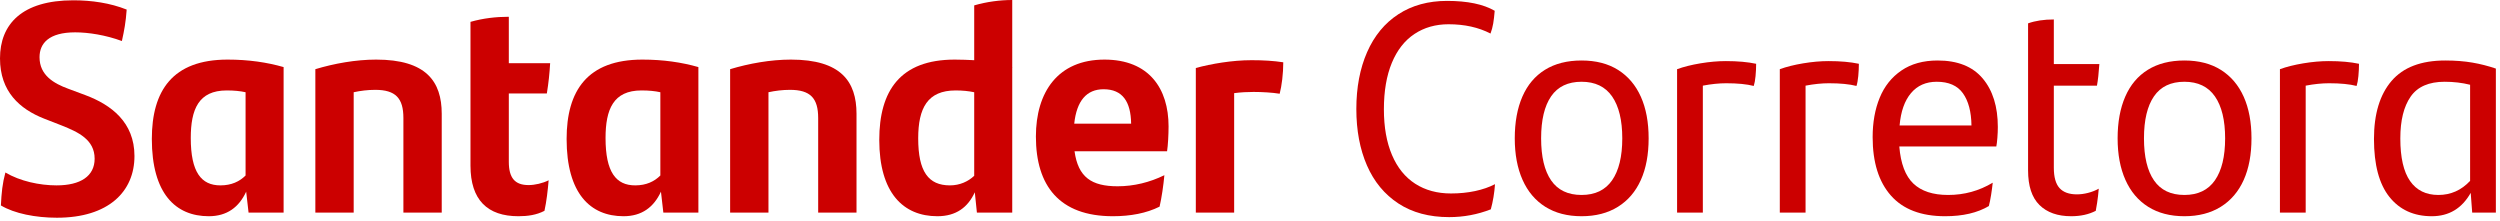
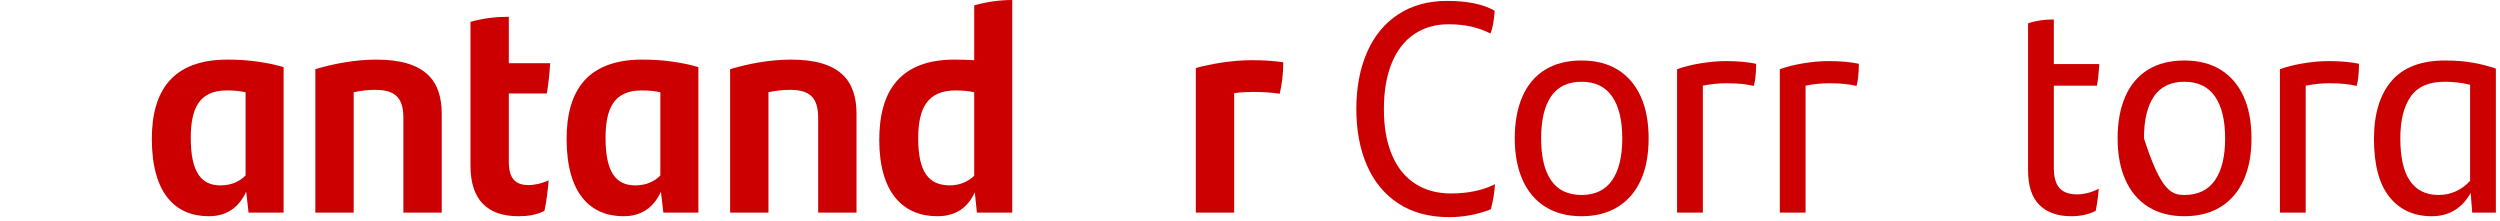
<svg xmlns="http://www.w3.org/2000/svg" width="192" height="17" viewBox="0 0 192 17" fill="none">
-   <path d="M4.37 16.721C8.326 16.721 10.327 14.72 10.327 11.983C10.327 9.384 8.533 8.05 6.578 7.314L5.221 6.808C4.163 6.417 3.036 5.796 3.036 4.393C3.036 3.335 3.749 2.484 5.773 2.484C6.785 2.484 8.119 2.691 9.361 3.151C9.545 2.323 9.66 1.702 9.729 0.736C8.464 0.23 7.038 0.023 5.635 0.023C1.679 0.023 0 1.863 0 4.485C0 7.038 1.518 8.372 3.381 9.108L4.738 9.637C6.003 10.143 7.268 10.718 7.268 12.19C7.268 13.524 6.187 14.237 4.347 14.237C3.036 14.237 1.541 13.915 0.414 13.248C0.184 14.099 0.115 14.812 0.069 15.778C1.104 16.399 2.737 16.721 4.37 16.721Z" fill="#CC0000" />
  <path d="M17.48 4.577C13.248 4.577 11.661 6.969 11.661 10.672C11.661 14.858 13.478 16.606 16.031 16.606C17.434 16.606 18.354 15.916 18.906 14.72L19.09 16.33H21.781V5.152C20.493 4.784 19.09 4.577 17.48 4.577ZM16.928 14.237C15.456 14.237 14.651 13.225 14.651 10.603C14.651 8.395 15.249 6.946 17.411 6.946C17.986 6.946 18.446 6.992 18.86 7.084V13.478C18.4 13.938 17.779 14.237 16.928 14.237Z" fill="#CC0000" />
  <path d="M28.888 4.577C27.324 4.577 25.668 4.876 24.219 5.313V16.33H27.163V7.084C27.692 6.969 28.244 6.9 28.819 6.9C30.383 6.9 30.981 7.544 30.981 9.062V16.33H33.925V8.74C33.925 6.256 32.729 4.577 28.888 4.577Z" fill="#CC0000" />
  <path d="M39.077 12.42V7.176H41.998C42.136 6.325 42.205 5.635 42.251 4.853H39.077V1.288C38.088 1.288 37.099 1.403 36.133 1.679V12.719C36.133 15.364 37.444 16.606 39.813 16.606C40.526 16.606 41.193 16.514 41.814 16.192C41.975 15.456 42.067 14.651 42.136 13.846C41.676 14.076 41.078 14.214 40.595 14.214C39.537 14.214 39.077 13.662 39.077 12.42Z" fill="#CC0000" />
  <path d="M49.335 4.577C45.103 4.577 43.516 6.969 43.516 10.672C43.516 14.858 45.333 16.606 47.886 16.606C49.289 16.606 50.209 15.916 50.761 14.72L50.945 16.33H53.636V5.152C52.348 4.784 50.945 4.577 49.335 4.577ZM48.783 14.237C47.311 14.237 46.506 13.225 46.506 10.603C46.506 8.395 47.104 6.946 49.266 6.946C49.841 6.946 50.301 6.992 50.715 7.084V13.478C50.255 13.938 49.634 14.237 48.783 14.237Z" fill="#CC0000" />
  <path d="M60.743 4.577C59.179 4.577 57.523 4.876 56.074 5.313V16.33H59.018V7.084C59.547 6.969 60.099 6.9 60.674 6.9C62.238 6.9 62.836 7.544 62.836 9.062V16.33H65.78V8.74C65.78 6.256 64.584 4.577 60.743 4.577Z" fill="#CC0000" />
  <path d="M77.763 5.152H77.74V0C76.797 0 75.762 0.138 74.819 0.414V4.623C74.336 4.6 73.853 4.577 73.324 4.577C69.138 4.577 67.528 6.969 67.528 10.741C67.528 14.812 69.368 16.606 71.99 16.606C73.439 16.606 74.336 15.916 74.865 14.766L75.026 16.33H77.74V5.175L77.763 5.152ZM72.956 14.237C71.3 14.237 70.518 13.179 70.518 10.626C70.518 8.303 71.231 6.946 73.393 6.946C73.922 6.946 74.382 6.992 74.819 7.084V13.501C74.359 13.938 73.715 14.237 72.956 14.237Z" fill="#CC0000" />
-   <path d="M89.746 9.706C89.746 6.808 88.251 4.577 84.824 4.577C81.236 4.577 79.557 7.084 79.557 10.488C79.557 14.26 81.351 16.606 85.468 16.606C86.825 16.606 88.044 16.376 89.056 15.87C89.217 15.18 89.355 14.214 89.424 13.455C88.297 14.007 87.078 14.306 85.836 14.306C83.835 14.306 82.8 13.616 82.524 11.615H89.631C89.7 11.178 89.746 10.35 89.746 9.706ZM84.755 6.854C86.204 6.854 86.848 7.797 86.871 9.499H82.501C82.685 7.751 83.444 6.854 84.755 6.854Z" fill="#CC0000" />
  <path d="M96.117 4.623C94.622 4.623 93.035 4.899 91.839 5.221V16.33H94.783V7.153C95.312 7.084 95.818 7.061 96.278 7.061C96.922 7.061 97.727 7.107 98.279 7.199C98.44 6.578 98.555 5.658 98.555 4.784C97.796 4.669 97.037 4.623 96.117 4.623Z" fill="#CC0000" />
  <path d="M111.297 16.675C109.764 16.675 108.464 16.326 107.398 15.628C106.333 14.931 105.528 13.957 104.983 12.707C104.439 11.458 104.167 10.012 104.167 8.372C104.167 6.716 104.443 5.259 104.995 4.002C105.547 2.745 106.348 1.775 107.398 1.092C108.449 0.41 109.695 0.069 111.136 0.069C112.7 0.069 113.919 0.322 114.793 0.828C114.762 1.211 114.724 1.537 114.678 1.805C114.632 2.074 114.563 2.331 114.471 2.576C113.551 2.101 112.478 1.863 111.251 1.863C110.254 1.863 109.38 2.112 108.629 2.61C107.878 3.109 107.299 3.849 106.892 4.83C106.486 5.811 106.283 7 106.283 8.395C106.283 9.76 106.49 10.929 106.904 11.902C107.318 12.876 107.912 13.612 108.686 14.11C109.461 14.609 110.377 14.858 111.435 14.858C112.094 14.858 112.711 14.796 113.286 14.674C113.861 14.551 114.371 14.375 114.816 14.145C114.77 14.819 114.663 15.463 114.494 16.077C113.467 16.476 112.401 16.675 111.297 16.675Z" fill="#CC0000" />
  <path d="M121.463 16.606C120.374 16.606 119.447 16.364 118.68 15.882C117.913 15.399 117.331 14.709 116.932 13.812C116.533 12.915 116.334 11.853 116.334 10.626C116.334 9.384 116.529 8.315 116.92 7.418C117.311 6.521 117.89 5.834 118.657 5.359C119.424 4.884 120.359 4.646 121.463 4.646C122.567 4.646 123.502 4.888 124.269 5.37C125.036 5.854 125.618 6.54 126.017 7.429C126.416 8.318 126.615 9.384 126.615 10.626C126.615 11.868 126.416 12.934 126.017 13.823C125.618 14.712 125.032 15.399 124.257 15.882C123.483 16.364 122.552 16.606 121.463 16.606ZM121.463 14.973C122.506 14.973 123.288 14.597 123.809 13.846C124.33 13.095 124.591 12.021 124.591 10.626C124.591 9.231 124.33 8.157 123.809 7.406C123.288 6.655 122.506 6.279 121.463 6.279C120.42 6.279 119.642 6.651 119.128 7.394C118.615 8.138 118.358 9.215 118.358 10.626C118.358 12.037 118.615 13.114 119.128 13.857C119.642 14.601 120.42 14.973 121.463 14.973Z" fill="#CC0000" />
  <path d="M132.549 4.692C133.454 4.692 134.228 4.761 134.872 4.899C134.872 5.206 134.857 5.52 134.826 5.842C134.795 6.164 134.749 6.417 134.688 6.601C134.151 6.463 133.446 6.394 132.572 6.394C132.02 6.394 131.422 6.455 130.778 6.578V16.33H128.8V5.313C129.306 5.129 129.904 4.979 130.594 4.864C131.284 4.749 131.936 4.692 132.549 4.692Z" fill="#CC0000" />
  <path d="M140.438 4.692C141.343 4.692 142.117 4.761 142.761 4.899C142.761 5.206 142.746 5.52 142.715 5.842C142.684 6.164 142.638 6.417 142.577 6.601C142.04 6.463 141.335 6.394 140.461 6.394C139.909 6.394 139.311 6.455 138.667 6.578V16.33H136.689V5.313C137.195 5.129 137.793 4.979 138.483 4.864C139.173 4.749 139.825 4.692 140.438 4.692Z" fill="#CC0000" />
-   <path d="M153.433 9.752C153.433 10.013 153.422 10.289 153.399 10.58C153.376 10.871 153.349 11.094 153.318 11.247H145.866C145.973 12.566 146.334 13.516 146.947 14.099C147.56 14.682 148.45 14.973 149.615 14.973C150.857 14.973 151.999 14.659 153.042 14.03C153.011 14.321 152.969 14.636 152.916 14.973C152.862 15.31 152.804 15.594 152.743 15.824C151.869 16.345 150.75 16.606 149.385 16.606C147.545 16.606 146.157 16.077 145.222 15.019C144.287 13.961 143.819 12.466 143.819 10.534C143.819 9.399 143.999 8.391 144.36 7.51C144.72 6.628 145.276 5.93 146.027 5.417C146.778 4.903 147.706 4.646 148.81 4.646C150.343 4.646 151.497 5.106 152.272 6.026C153.046 6.946 153.433 8.188 153.433 9.752ZM148.741 6.279C147.913 6.279 147.254 6.57 146.763 7.153C146.272 7.736 145.981 8.564 145.889 9.637H151.409C151.394 8.579 151.175 7.755 150.754 7.165C150.332 6.574 149.661 6.279 148.741 6.279Z" fill="#CC0000" />
  <path d="M157.734 12.88C157.734 13.601 157.88 14.122 158.171 14.444C158.462 14.766 158.907 14.927 159.505 14.927C159.781 14.927 160.069 14.889 160.368 14.812C160.667 14.736 160.939 14.628 161.184 14.49C161.153 14.873 161.111 15.238 161.058 15.583C161.004 15.928 160.969 16.131 160.954 16.192C160.417 16.468 159.789 16.606 159.068 16.606C158.025 16.606 157.213 16.319 156.63 15.744C156.047 15.169 155.756 14.283 155.756 13.087V1.794C156.308 1.595 156.967 1.495 157.734 1.495V4.922H161.23C161.184 5.612 161.123 6.164 161.046 6.578H157.734V12.88Z" fill="#CC0000" />
-   <path d="M167.762 16.606C166.673 16.606 165.746 16.364 164.979 15.882C164.212 15.399 163.63 14.709 163.231 13.812C162.832 12.915 162.633 11.853 162.633 10.626C162.633 9.384 162.829 8.315 163.22 7.418C163.611 6.521 164.189 5.834 164.956 5.359C165.723 4.884 166.658 4.646 167.762 4.646C168.866 4.646 169.801 4.888 170.568 5.37C171.335 5.854 171.917 6.54 172.316 7.429C172.715 8.318 172.914 9.384 172.914 10.626C172.914 11.868 172.715 12.934 172.316 13.823C171.917 14.712 171.331 15.399 170.557 15.882C169.782 16.364 168.851 16.606 167.762 16.606ZM167.762 14.973C168.805 14.973 169.587 14.597 170.108 13.846C170.629 13.095 170.89 12.021 170.89 10.626C170.89 9.231 170.629 8.157 170.108 7.406C169.587 6.655 168.805 6.279 167.762 6.279C166.719 6.279 165.941 6.651 165.428 7.394C164.914 8.138 164.657 9.215 164.657 10.626C164.657 12.037 164.914 13.114 165.428 13.857C165.941 14.601 166.719 14.973 167.762 14.973Z" fill="#CC0000" />
+   <path d="M167.762 16.606C166.673 16.606 165.746 16.364 164.979 15.882C164.212 15.399 163.63 14.709 163.231 13.812C162.832 12.915 162.633 11.853 162.633 10.626C162.633 9.384 162.829 8.315 163.22 7.418C163.611 6.521 164.189 5.834 164.956 5.359C165.723 4.884 166.658 4.646 167.762 4.646C168.866 4.646 169.801 4.888 170.568 5.37C171.335 5.854 171.917 6.54 172.316 7.429C172.715 8.318 172.914 9.384 172.914 10.626C172.914 11.868 172.715 12.934 172.316 13.823C171.917 14.712 171.331 15.399 170.557 15.882C169.782 16.364 168.851 16.606 167.762 16.606ZM167.762 14.973C168.805 14.973 169.587 14.597 170.108 13.846C170.629 13.095 170.89 12.021 170.89 10.626C170.89 9.231 170.629 8.157 170.108 7.406C169.587 6.655 168.805 6.279 167.762 6.279C166.719 6.279 165.941 6.651 165.428 7.394C164.914 8.138 164.657 9.215 164.657 10.626C165.941 14.601 166.719 14.973 167.762 14.973Z" fill="#CC0000" />
  <path d="M178.848 4.692C179.753 4.692 180.527 4.761 181.171 4.899C181.171 5.206 181.156 5.52 181.125 5.842C181.094 6.164 181.048 6.417 180.987 6.601C180.45 6.463 179.745 6.394 178.871 6.394C178.319 6.394 177.721 6.455 177.077 6.578V16.33H175.099V5.313C175.605 5.129 176.203 4.979 176.893 4.864C177.583 4.749 178.235 4.692 178.848 4.692Z" fill="#CC0000" />
  <path d="M187.795 4.646C188.562 4.646 189.256 4.7 189.877 4.807C190.498 4.914 191.099 5.068 191.682 5.267V16.33H189.865L189.75 14.812C189.075 16.008 188.079 16.606 186.76 16.606C185.38 16.606 184.295 16.111 183.506 15.123C182.716 14.133 182.321 12.65 182.321 10.672C182.321 8.755 182.77 7.272 183.667 6.221C184.564 5.171 185.94 4.646 187.795 4.646ZM187.266 14.973C188.217 14.973 189.029 14.613 189.704 13.892V6.509C189.091 6.356 188.439 6.279 187.749 6.279C186.538 6.279 185.668 6.659 185.139 7.418C184.61 8.177 184.345 9.246 184.345 10.626C184.345 12.098 184.594 13.191 185.093 13.903C185.591 14.617 186.315 14.973 187.266 14.973Z" fill="#CC0000" />
</svg>